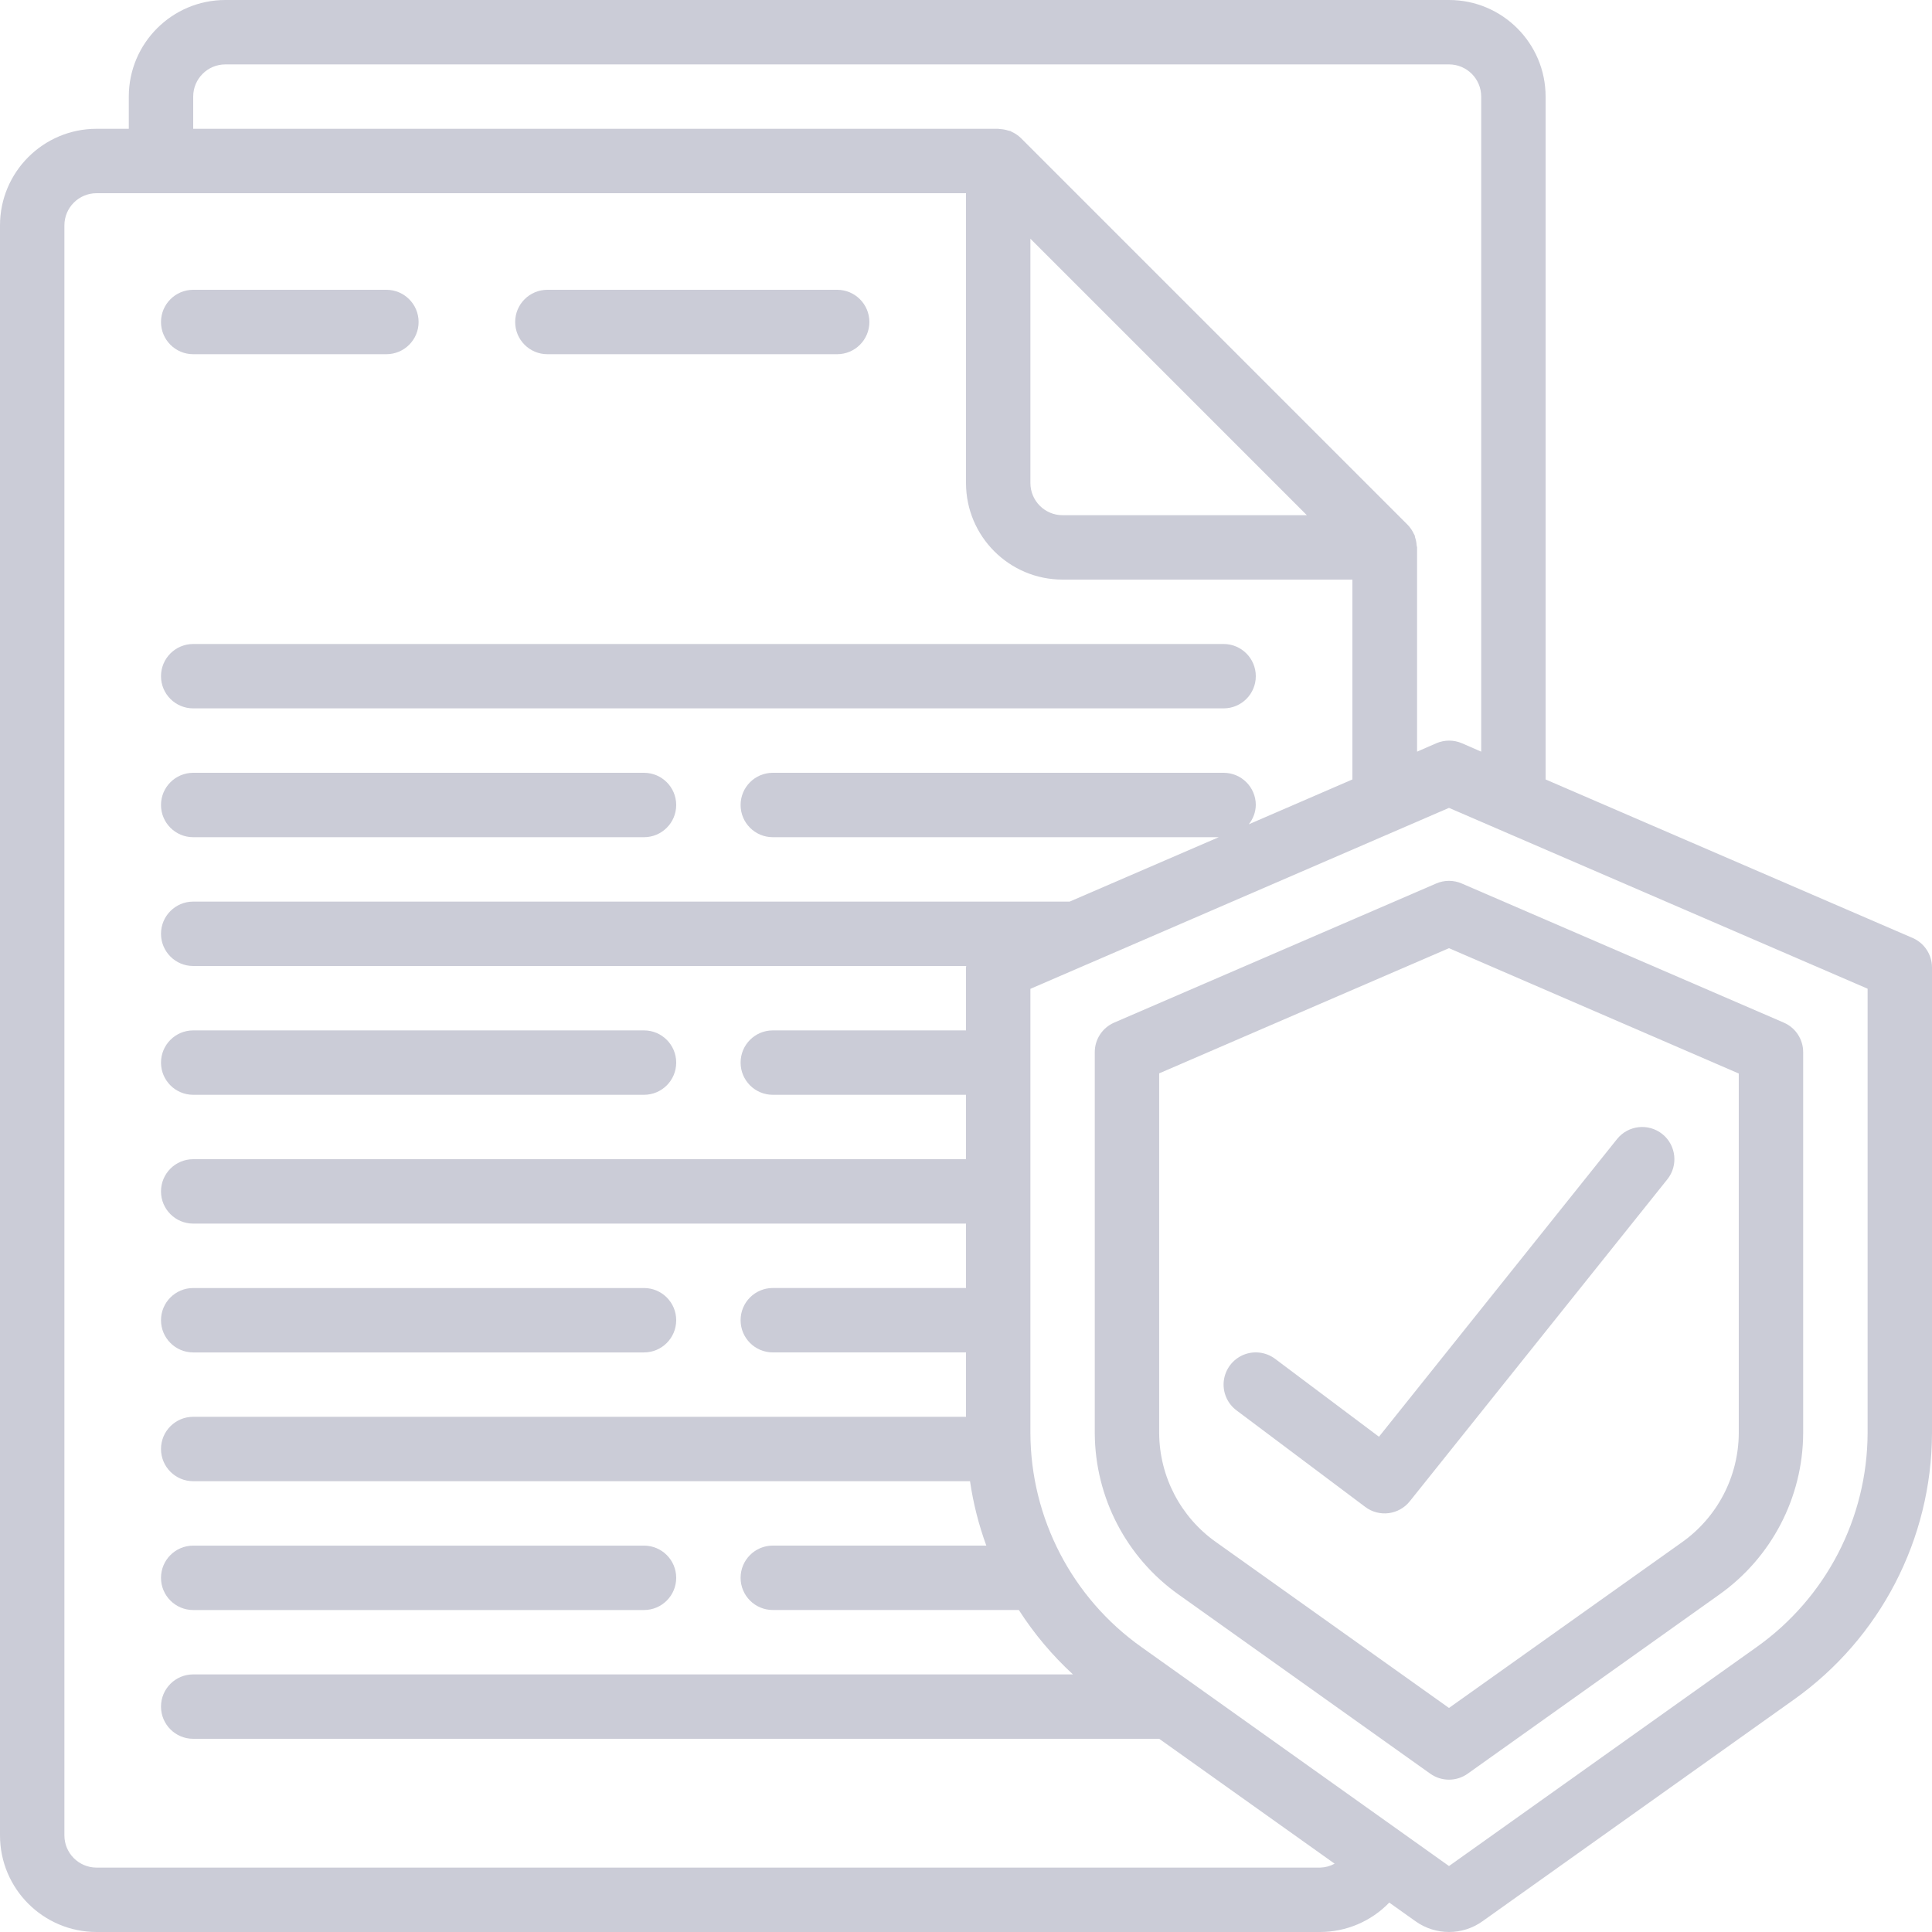
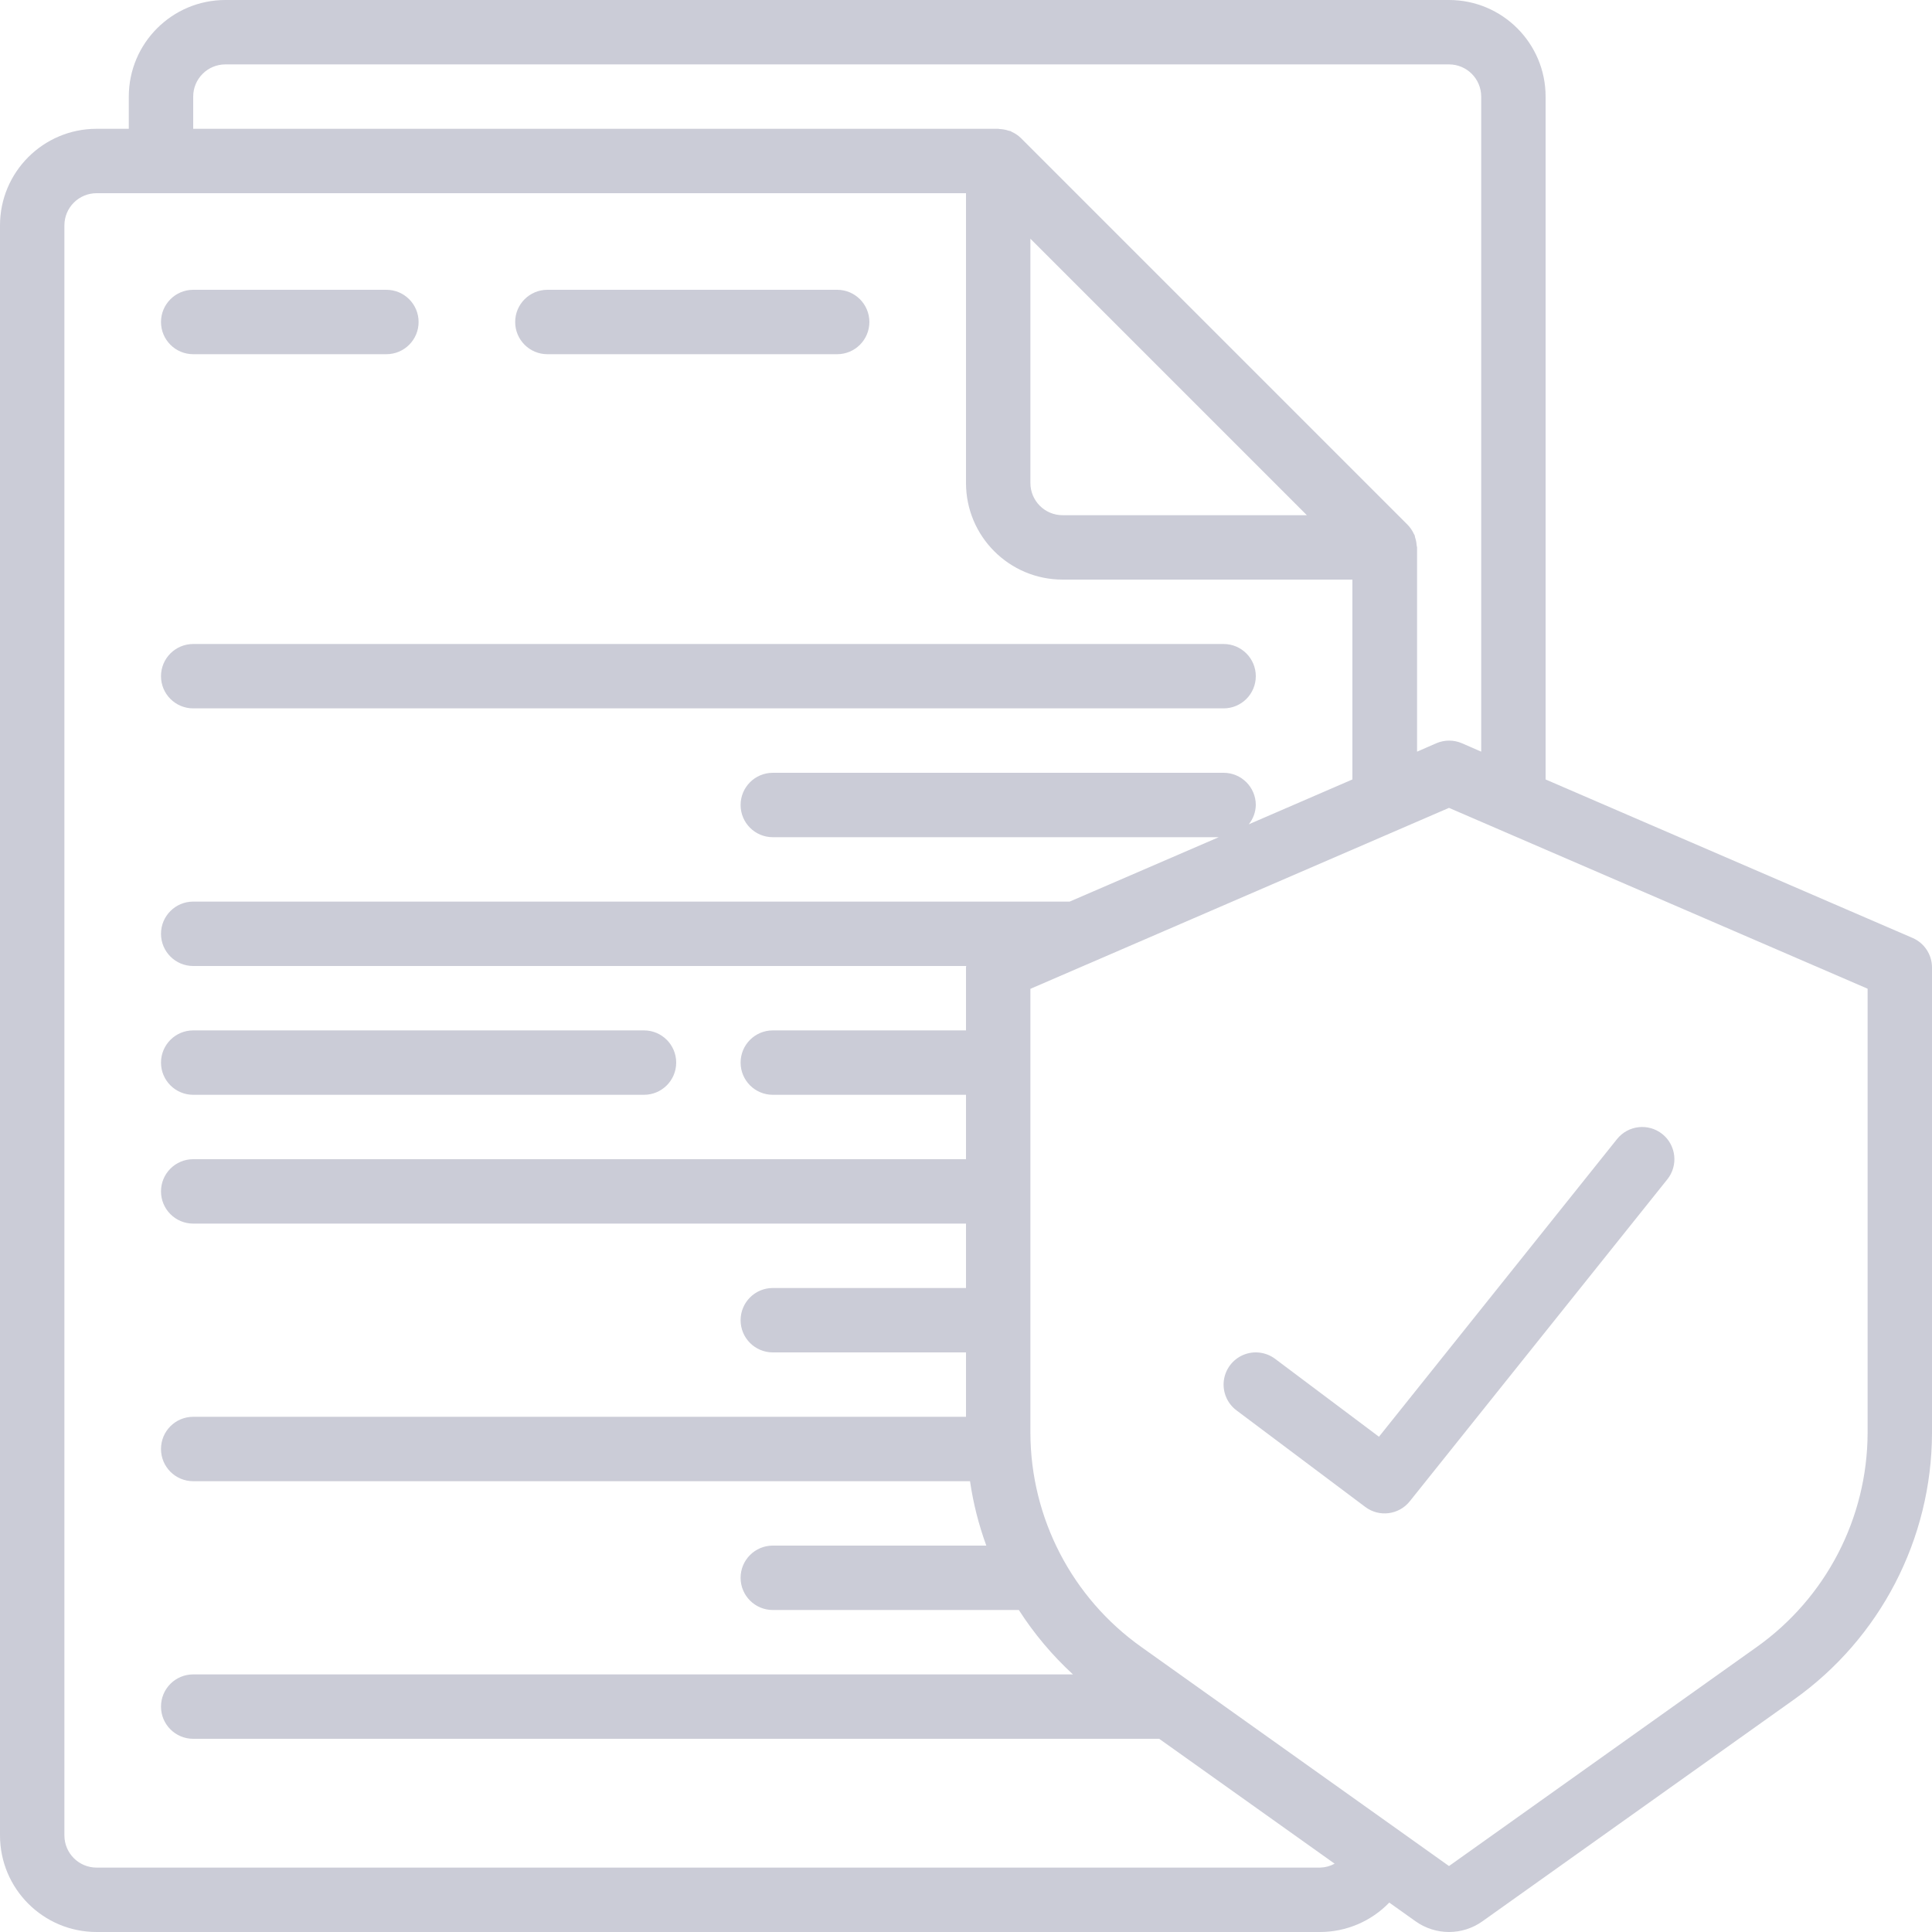
<svg xmlns="http://www.w3.org/2000/svg" width="72" height="72" viewBox="0 0 72 72" fill="none">
  <g clip-path="url(#clip0)">
    <path d="M7.2 13.2H14.4C15.063 13.2 15.6 12.663 15.6 12C15.6 11.338 15.063 10.8 14.4 10.8H7.2C6.537 10.8 6 11.338 6 12C6 12.663 6.537 13.2 7.2 13.2Z" fill="#CBCCD7" />
    <path d="M20.399 13.2H31.199C31.862 13.2 32.399 12.663 32.399 12C32.399 11.338 31.862 10.8 31.199 10.8H20.399C19.736 10.8 19.199 11.338 19.199 12C19.199 12.663 19.736 13.2 20.399 13.2Z" fill="#CBCCD7" />
    <path d="M7.2 26.399H45.6C46.263 26.399 46.8 25.862 46.8 25.2C46.8 24.537 46.263 24 45.6 24H7.2C6.537 24 6 24.537 6 25.2C6 25.862 6.537 26.399 7.2 26.399Z" fill="#CBCCD7" />
-     <path d="M7.2 31.2H24C24.663 31.2 25.2 30.663 25.2 30C25.2 29.338 24.663 28.8 24 28.8H7.2C6.537 28.8 6 29.338 6 30C6 30.663 6.537 31.2 7.2 31.2Z" fill="#CBCCD7" />
    <path d="M7.2 40.8H24C24.663 40.8 25.2 40.263 25.2 39.6C25.2 38.938 24.663 38.4 24 38.4H7.2C6.537 38.4 6 38.938 6 39.6C6 40.263 6.537 40.8 7.2 40.8Z" fill="#CBCCD7" />
-     <path d="M7.2 50.401H24C24.663 50.401 25.2 49.863 25.2 49.2C25.2 48.538 24.663 48.001 24 48.001H7.2C6.537 48.001 6 48.538 6 49.2C6 49.863 6.537 50.401 7.2 50.401Z" fill="#CBCCD7" />
-     <path d="M7.2 60.001H24C24.663 60.001 25.2 59.463 25.2 58.801C25.2 58.138 24.663 57.601 24 57.601H7.2C6.537 57.601 6 58.138 6 58.801C6 59.463 6.537 60.001 7.2 60.001Z" fill="#CBCCD7" />
    <path d="M71.28 34.956L57.6 29.048V3.6C57.6 1.612 55.988 0 54 0H8.4C6.412 0 4.8 1.612 4.8 3.6V4.8H3.6C1.612 4.8 0 6.412 0 8.4V68.4C0 70.388 1.612 72 3.6 72H49.2C50.171 71.998 51.099 71.603 51.774 70.904L52.758 71.604C53.502 72.132 54.498 72.132 55.242 71.604L66.852 63.34C70.07 61.055 71.988 57.358 72 53.411V36.058C72.001 35.58 71.718 35.147 71.28 34.956ZM7.2 3.6C7.2 2.937 7.737 2.4 8.4 2.4H54C54.663 2.4 55.2 2.937 55.2 3.6V28.012L54.48 27.698C54.177 27.568 53.833 27.568 53.53 27.698L52.81 28.012V20.4C52.81 20.374 52.796 20.348 52.794 20.322C52.788 20.221 52.769 20.122 52.736 20.027C52.728 19.999 52.729 19.97 52.718 19.944C52.708 19.918 52.699 19.918 52.693 19.903C52.635 19.773 52.553 19.654 52.453 19.552L38.053 5.152C37.951 5.051 37.832 4.97 37.702 4.912C37.686 4.904 37.675 4.892 37.661 4.886C37.646 4.88 37.606 4.877 37.579 4.868C37.483 4.836 37.382 4.816 37.28 4.81C37.25 4.813 37.226 4.8 37.2 4.8H7.2V3.6ZM38.4 8.897L48.703 19.2H39.6C38.937 19.2 38.4 18.663 38.4 18V8.897ZM49.2 69.6H3.6C2.937 69.6 2.4 69.063 2.4 68.4V8.4C2.4 7.737 2.937 7.2 3.6 7.2H36V18C36 19.988 37.612 21.6 39.6 21.6H50.4V29.048L46.537 30.72C46.703 30.516 46.795 30.263 46.8 30C46.8 29.337 46.263 28.8 45.6 28.8H28.8C28.137 28.8 27.6 29.337 27.6 30C27.6 30.663 28.137 31.2 28.8 31.2H45.419L39.863 33.6H7.2C6.537 33.6 6 34.137 6 34.8C6 35.463 6.537 36 7.2 36H36.008C36.008 36.019 36 36.037 36 36.058V38.4H28.8C28.137 38.4 27.6 38.937 27.6 39.6C27.6 40.263 28.137 40.8 28.8 40.8H36V43.2H7.2C6.537 43.2 6 43.737 6 44.4C6 45.063 6.537 45.6 7.2 45.6H36V48H28.8C28.137 48 27.6 48.537 27.6 49.2C27.6 49.863 28.137 50.4 28.8 50.4H36V52.8H7.2C6.537 52.8 6 53.337 6 54C6 54.663 6.537 55.2 7.2 55.2H36.15C36.269 56.019 36.473 56.823 36.757 57.6H28.8C28.137 57.6 27.6 58.137 27.6 58.8C27.6 59.463 28.137 60 28.8 60H37.969C38.536 60.883 39.214 61.69 39.986 62.4H7.2C6.537 62.4 6 62.937 6 63.6C6 64.263 6.537 64.8 7.2 64.8H43.2L49.738 69.454C49.573 69.545 49.388 69.595 49.2 69.6ZM69.6 53.411C69.588 56.581 68.047 59.55 65.461 61.384L54 69.542L42.539 61.382C39.953 59.549 38.412 56.58 38.4 53.411V36.851L40.572 35.912L40.595 35.903L54 30.107L69.6 36.846V53.411Z" fill="#CBCCD7" />
-     <path d="M53.519 32.927L41.519 38.111C41.081 38.302 40.798 38.735 40.799 39.212V53.411C40.81 55.804 41.975 58.045 43.928 59.428L53.303 66.101C53.719 66.397 54.278 66.397 54.695 66.101L64.069 59.428C66.022 58.044 67.188 55.804 67.199 53.411V39.212C67.2 38.735 66.917 38.302 66.479 38.111L54.479 32.927C54.173 32.793 53.825 32.793 53.519 32.927ZM64.799 40.007V53.411C64.79 55.031 63.999 56.546 62.676 57.48L53.999 63.65L45.322 57.473C44 56.541 43.209 55.028 43.199 53.411V40.001L53.999 35.336L64.799 40.007Z" fill="#CBCCD7" />
    <path d="M47.52 50.64C47.177 50.383 46.722 50.328 46.328 50.496C45.934 50.665 45.66 51.031 45.608 51.456C45.557 51.882 45.737 52.303 46.08 52.56L50.88 56.16C51.398 56.549 52.132 56.456 52.537 55.95L62.137 43.95C62.551 43.432 62.467 42.677 61.95 42.263C61.432 41.849 60.677 41.932 60.262 42.45L51.39 53.543L47.52 50.64Z" fill="#CBCCD7" />
  </g>
  <defs>
    <clipPath id="clip0">
      <rect width="72" height="72" fill="white" />
    </clipPath>
  </defs>
</svg>